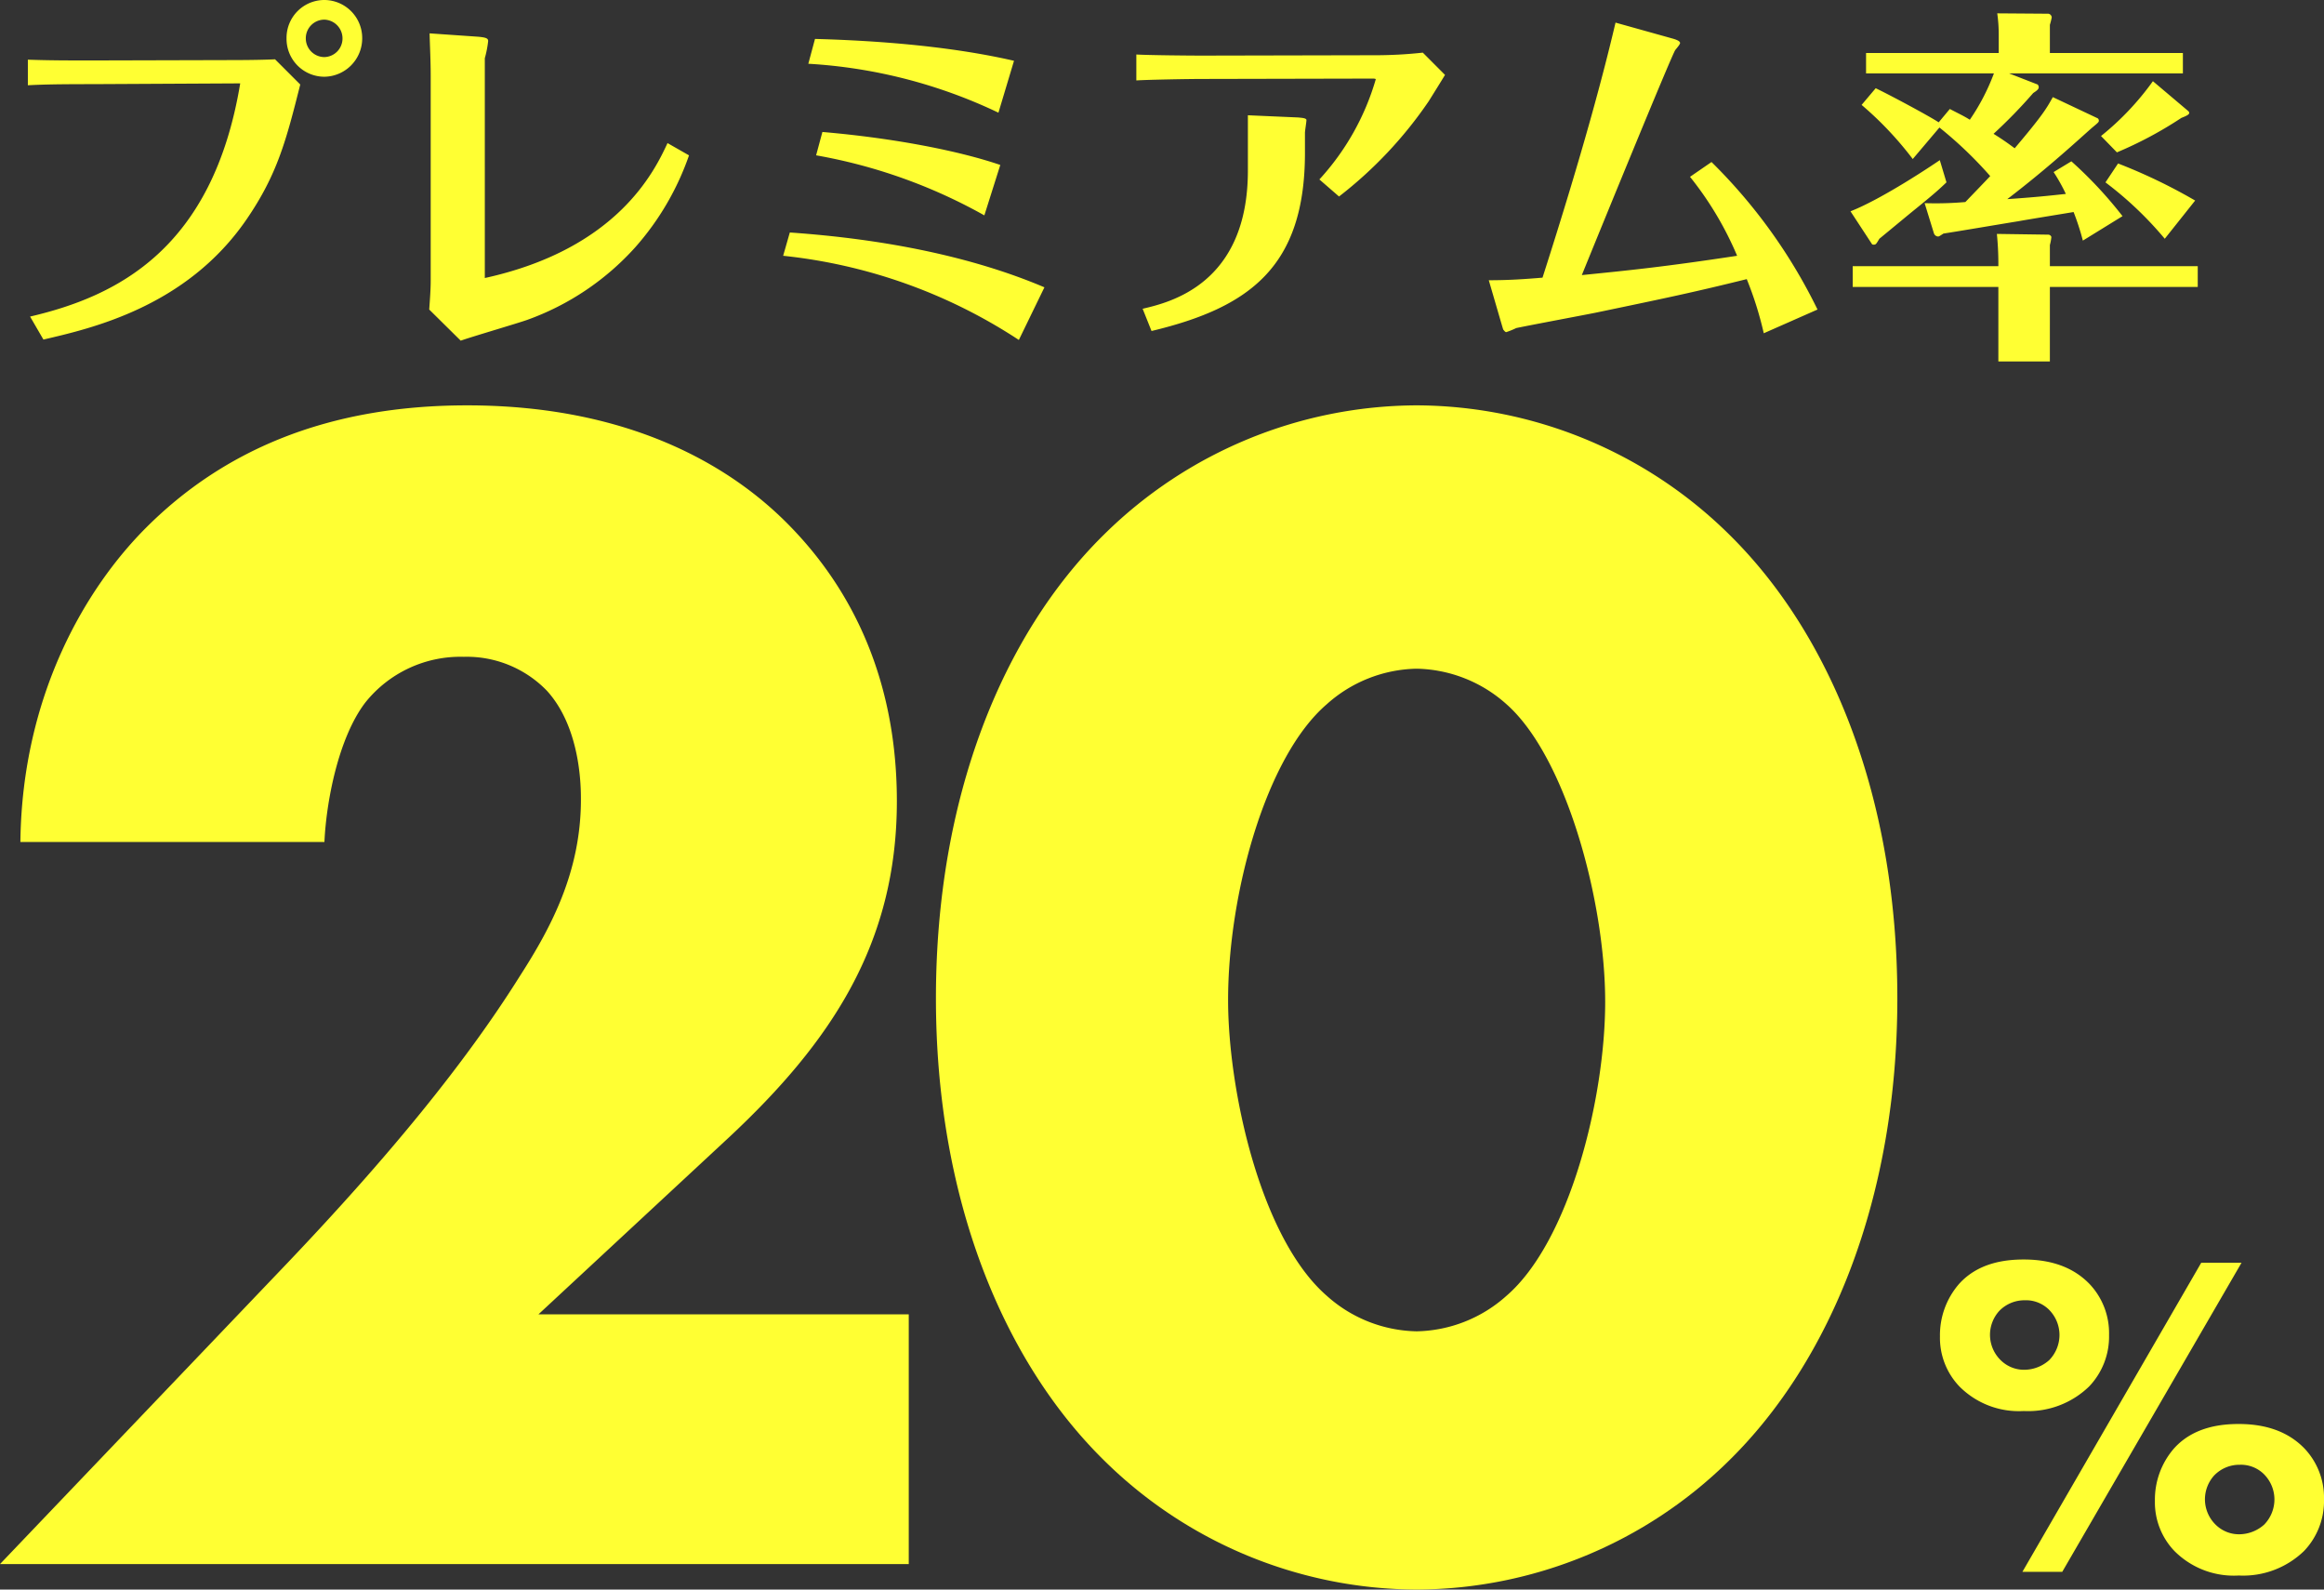
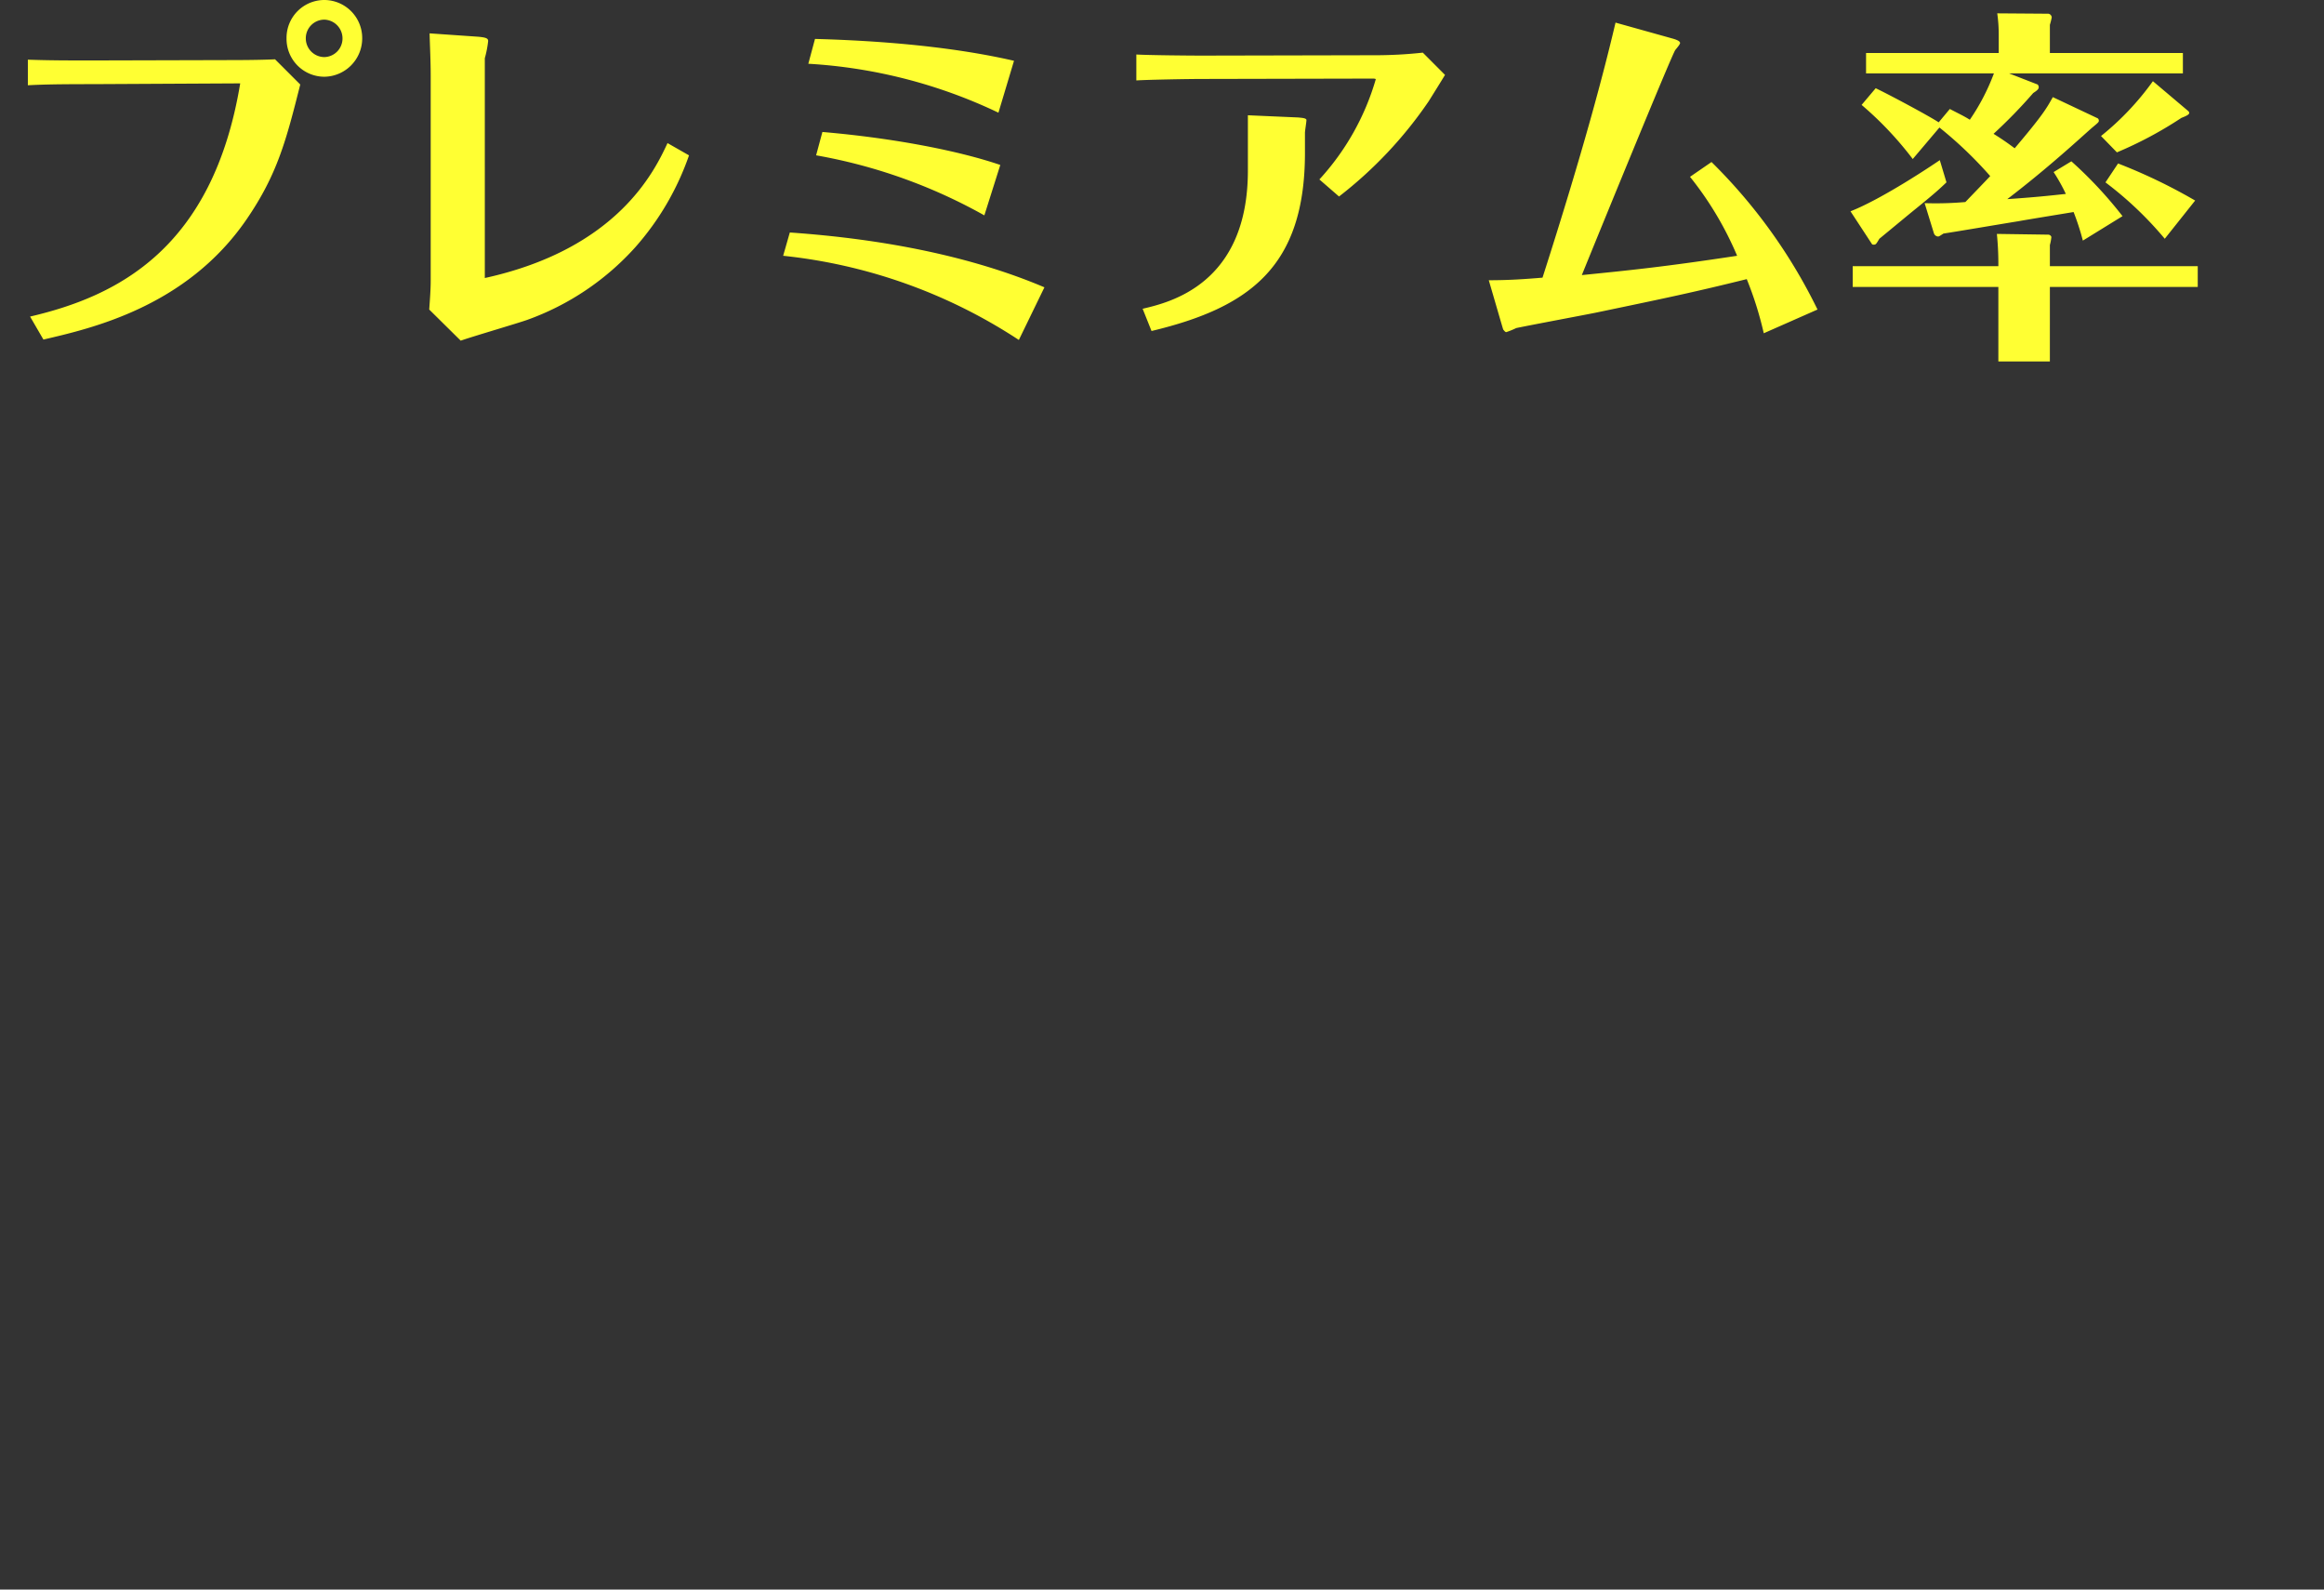
<svg xmlns="http://www.w3.org/2000/svg" width="301" height="205.828" viewBox="0 0 301 205.828">
  <rect x="0" y="0" width="301" height="205.828" fill="#333333" stroke="none" />
  <g transform="translate(-351.72 -336.472)">
-     <path d="M123.42-32.34H75.46L100.1-55.22c13.2-12.32,21.78-25.08,21.78-43.56,0-18.92-8.36-30.14-14.3-36.08-6.6-6.6-19.36-15.18-41.36-15.18-18.26,0-31.68,5.94-41.58,15.84-7.7,7.7-16.06,21.56-16.28,40.7H47.74c.22-5.06,1.76-13.42,5.28-18.04a15.76,15.76,0,0,1,12.76-5.94,14.438,14.438,0,0,1,10.78,4.4c4.4,4.84,4.4,12.54,4.4,14.08,0,9.46-3.96,16.72-7.92,22.88C66-64.9,56.1-52.8,42.9-38.94L5.72,0h117.7Zm65.78-83.6a17.907,17.907,0,0,1,11.66,4.62c7.7,6.82,12.76,25.52,12.76,38.5,0,12.54-4.62,31.02-12.76,38.06a17.907,17.907,0,0,1-11.66,4.62,17.907,17.907,0,0,1-11.66-4.62c-8.58-7.48-12.76-26.62-12.76-38.28,0-13.64,4.84-31.46,12.76-38.28A17.907,17.907,0,0,1,189.2-115.94Zm62.26,42.68c0-25.96-8.58-47.08-21.78-60.06a57.892,57.892,0,0,0-40.48-16.72,57.892,57.892,0,0,0-40.48,16.72c-13.2,12.98-21.78,34.1-21.78,60.06,0,25.74,8.58,46.86,21.78,59.84A57.892,57.892,0,0,0,189.2,3.3a57.892,57.892,0,0,0,40.48-16.72C242.88-26.4,251.46-47.52,251.46-73.26Z" transform="translate(346 539)" fill="#ff3" />
-     <path d="M12.84-20.82A11.34,11.34,0,0,0,21.3-24a9.339,9.339,0,0,0,2.58-6.66,9.255,9.255,0,0,0-2.52-6.6c-1.62-1.68-4.2-3.18-8.52-3.18-2.28,0-5.88.36-8.4,3.18a10.1,10.1,0,0,0-2.46,6.78A9.106,9.106,0,0,0,4.5-24,10.849,10.849,0,0,0,12.84-20.82ZM12.66,0h5.16L41.04-40.02H35.82Zm.3-35.16a4.243,4.243,0,0,1,3.06,1.14,4.638,4.638,0,0,1,1.44,3.36,4.681,4.681,0,0,1-1.32,3.24,4.884,4.884,0,0,1-3.18,1.26,4.3,4.3,0,0,1-2.94-1.08,4.606,4.606,0,0,1-1.56-3.42,4.614,4.614,0,0,1,1.2-3.12A4.543,4.543,0,0,1,12.96-35.16ZM40.8-13.86a4.244,4.244,0,0,1,3.06,1.14A4.638,4.638,0,0,1,45.3-9.36a4.681,4.681,0,0,1-1.32,3.24A4.884,4.884,0,0,1,40.8-4.86a4.3,4.3,0,0,1-2.94-1.08A4.606,4.606,0,0,1,36.3-9.36a4.614,4.614,0,0,1,1.2-3.12A4.543,4.543,0,0,1,40.8-13.86ZM40.68.48A11.34,11.34,0,0,0,49.14-2.7a9.339,9.339,0,0,0,2.58-6.66,9.255,9.255,0,0,0-2.52-6.6c-1.62-1.68-4.2-3.18-8.52-3.18-2.28,0-5.88.36-8.4,3.18a10.1,10.1,0,0,0-2.46,6.78A9.106,9.106,0,0,0,32.34-2.7,10.849,10.849,0,0,0,40.68.48Z" transform="translate(601 540)" fill="#ff3" />
    <path d="M38.832-37.584a4.907,4.907,0,0,0,4.9,4.992,4.969,4.969,0,0,0,4.9-4.992,4.927,4.927,0,0,0-4.9-4.944A4.9,4.9,0,0,0,38.832-37.584Zm7.248,0a2.408,2.408,0,0,1-2.352,2.448,2.418,2.418,0,0,1-2.4-2.448,2.407,2.407,0,0,1,2.4-2.4A2.429,2.429,0,0,1,46.08-37.584ZM7.344,1.44C13.536,0,25.872-2.784,33.648-14.112c3.984-5.808,5.136-10.224,6.96-17.472l-3.264-3.264c-.912.048-2.928.1-5.52.1l-18.24.048c-2.736,0-5.52,0-8.256-.1v3.312c1.92-.1,3.84-.144,8.352-.144l19.152-.1C29.28-10.32,16.944-4.176,5.616-1.536ZM64.512-34.992a13.731,13.731,0,0,0,.432-2.208c0-.336-.192-.48-1.344-.576l-6.24-.432c.048,1.824.144,3.6.144,5.568V-6.192c0,1.152-.1,2.448-.192,3.744l4.08,4.032C62.736,1.1,68.784-.672,69.984-1.1A34.5,34.5,0,0,0,84-10.512a35.436,35.436,0,0,0,6.96-11.9L88.176-24c-1.632,3.5-6.384,13.68-23.664,17.472Zm41.9.72a65.977,65.977,0,0,1,24.624,6.336l2.016-6.72c-5.184-1.2-13.44-2.5-25.776-2.832Zm1.008,11.856a68.98,68.98,0,0,1,21.792,7.776l2.064-6.528c-5.184-1.776-13.536-3.456-23.04-4.272ZM103.152-9.408a68.528,68.528,0,0,1,30.528,10.9l3.312-6.816c-9.264-3.936-20.592-6.24-32.976-7.1ZM186-35.712a57.142,57.142,0,0,1-6.432.336l-22.224.048c-1.488,0-6.912-.048-8.448-.144v3.36c1.44-.1,6.912-.192,8.448-.192l22.128-.048c.144,0,.432,0,.432.1a32.574,32.574,0,0,1-7.3,12.96l2.544,2.208a53.98,53.98,0,0,0,11.616-12.336c.336-.528,1.824-2.928,2.112-3.408ZM163.344-20.448c0,14.736-10.176,17.088-13.632,17.9l1.152,2.88c12.624-3.024,19.872-8.256,19.872-23.088v-2.592c0-.24.192-1.392.192-1.632,0-.288-.72-.288-1.008-.336l-6.576-.288Zm57.264.816a43.03,43.03,0,0,1,6.1,10.224c-9.5,1.44-13.872,1.872-20.112,2.5,2.064-5.088,11.664-28.56,12.1-29.136.1-.144.624-.72.624-.912,0-.288-.624-.48-.96-.576L210.96-39.6c-1.536,6.528-4.128,16.416-9.456,33.024-2.3.192-4.368.336-6.96.336.624,2.112,1.824,6.288,1.872,6.384.048.048.24.336.384.336a10.444,10.444,0,0,0,1.3-.528c1.584-.336,8.736-1.68,10.176-1.968,9.7-2.016,12.864-2.688,19.68-4.368A45.321,45.321,0,0,1,230.16.624l6.96-3.072a69.551,69.551,0,0,0-13.728-19.1ZM267.6-29.952c-.816,1.44-1.2,2.208-4.944,6.624-.96-.72-1.728-1.248-2.736-1.872a65.249,65.249,0,0,0,5.136-5.28c.432-.288.72-.48.72-.768a.549.549,0,0,0-.144-.336l-3.7-1.44h22.512v-2.64H267.216v-3.648a9.333,9.333,0,0,0,.24-.96.514.514,0,0,0-.432-.48L260.4-40.8a19.7,19.7,0,0,1,.192,2.736v2.4H243.408v2.64h16.56a27.544,27.544,0,0,1-3.12,6c-.768-.48-1.3-.72-2.592-1.392l-1.44,1.728c-1.248-.816-6.24-3.5-8.16-4.416l-1.824,2.16a44.443,44.443,0,0,1,6.624,7.008l3.456-4.08a52.121,52.121,0,0,1,6.576,6.288c-.624.672-2.16,2.256-3.216,3.36a44.11,44.11,0,0,1-5.28.144l1.2,3.888a.611.611,0,0,0,.528.432c.144,0,.192-.048.72-.384,1.344-.192,8.112-1.344,9.648-1.584,1.008-.192,6.048-1.008,7.2-1.2a32.377,32.377,0,0,1,1.2,3.7l5.136-3.168a53.855,53.855,0,0,0-6.624-7.1l-2.3,1.392a22.986,22.986,0,0,1,1.584,2.832c-1.056.1-3.264.384-7.584.672,5.28-4.032,9.312-7.776,10.944-9.216.816-.672.912-.768.912-.912a.374.374,0,0,0-.144-.336ZM260.352-12.24a39.306,39.306,0,0,1,.192,4.176H241.68v2.688h18.864V4.272h6.672V-5.376h19.152V-8.064H267.216V-10.8a6.258,6.258,0,0,0,.192-1.008c0-.192-.24-.336-.384-.336Zm-7.392-9.552c-.768.528-7.392,4.992-11.568,6.624l2.736,4.176c.048.1.1.144.288.144.288,0,.336-.144.72-.768,1.584-1.3,3.312-2.736,4.368-3.6,2.976-2.4,3.5-2.928,4.32-3.7Zm27.6-10.224a35.9,35.9,0,0,1-6.72,7.1L275.9-22.8a50.691,50.691,0,0,0,8.352-4.464c1.008-.384,1.008-.528,1.008-.672a.364.364,0,0,0-.1-.192Zm5.472,15.456a70.654,70.654,0,0,0-9.984-4.8l-1.632,2.448a46.229,46.229,0,0,1,7.68,7.3Z" transform="translate(350 379)" fill="#ff3" />
  </g>
</svg>